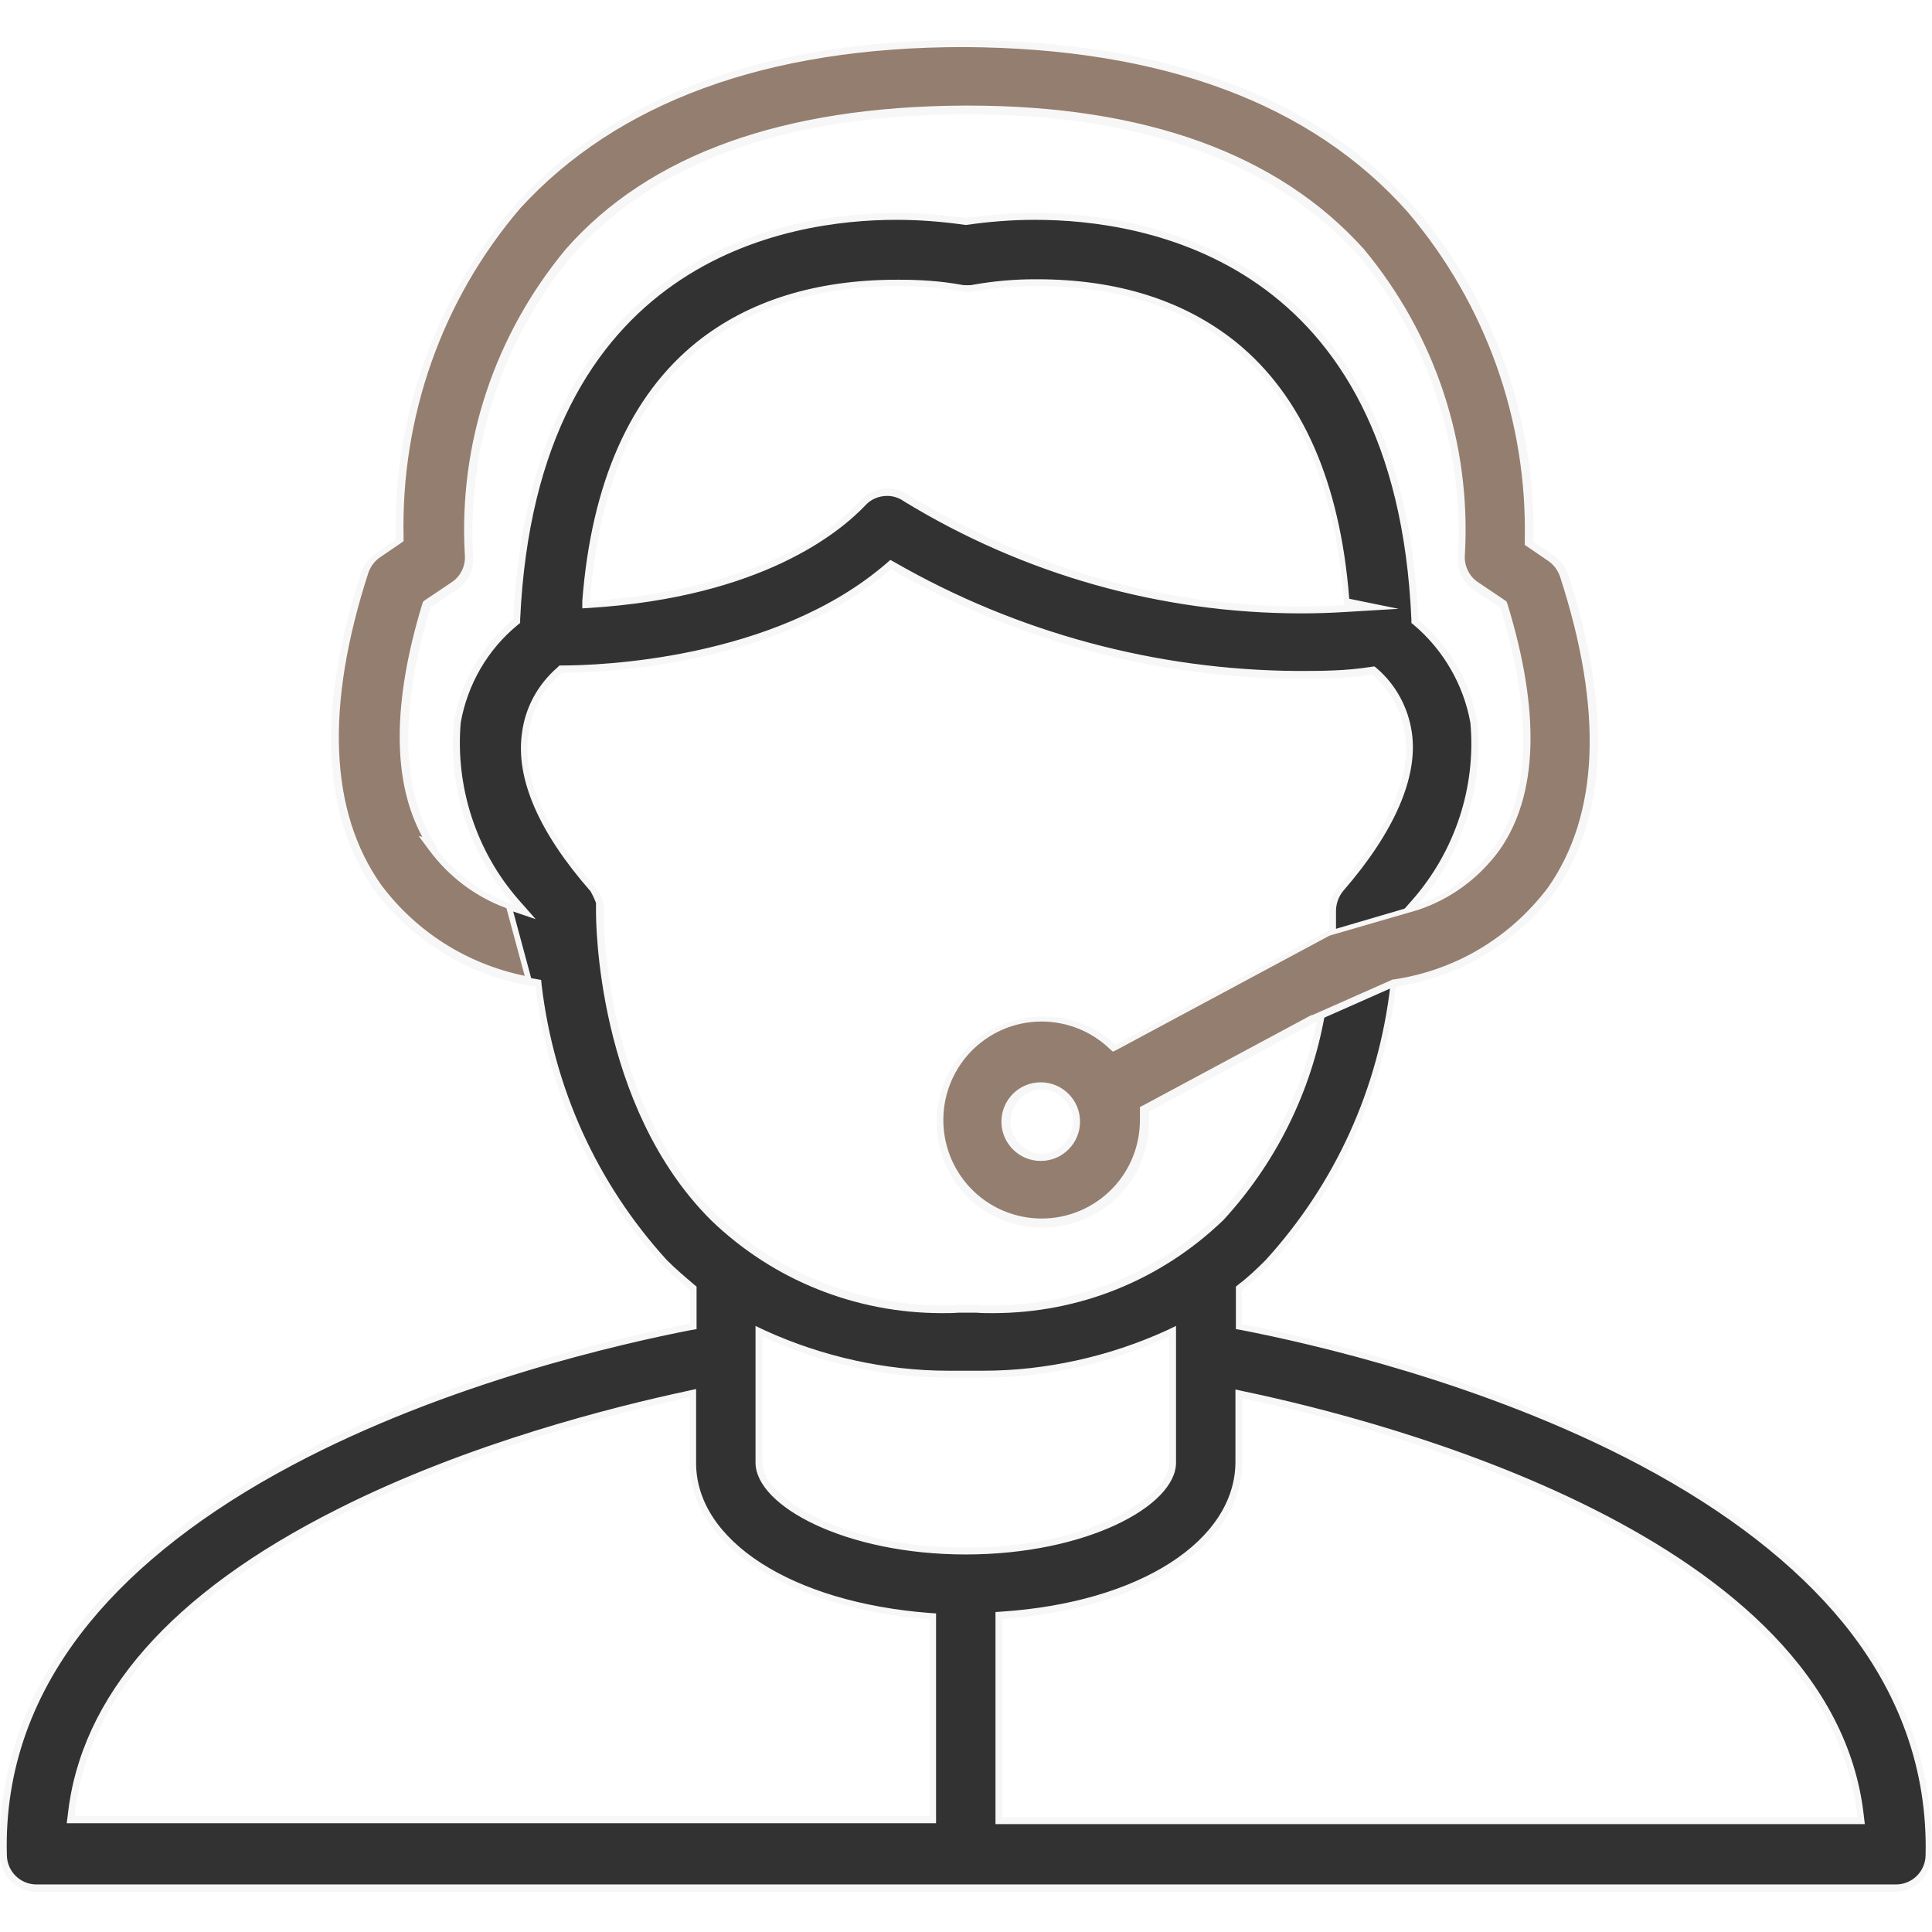
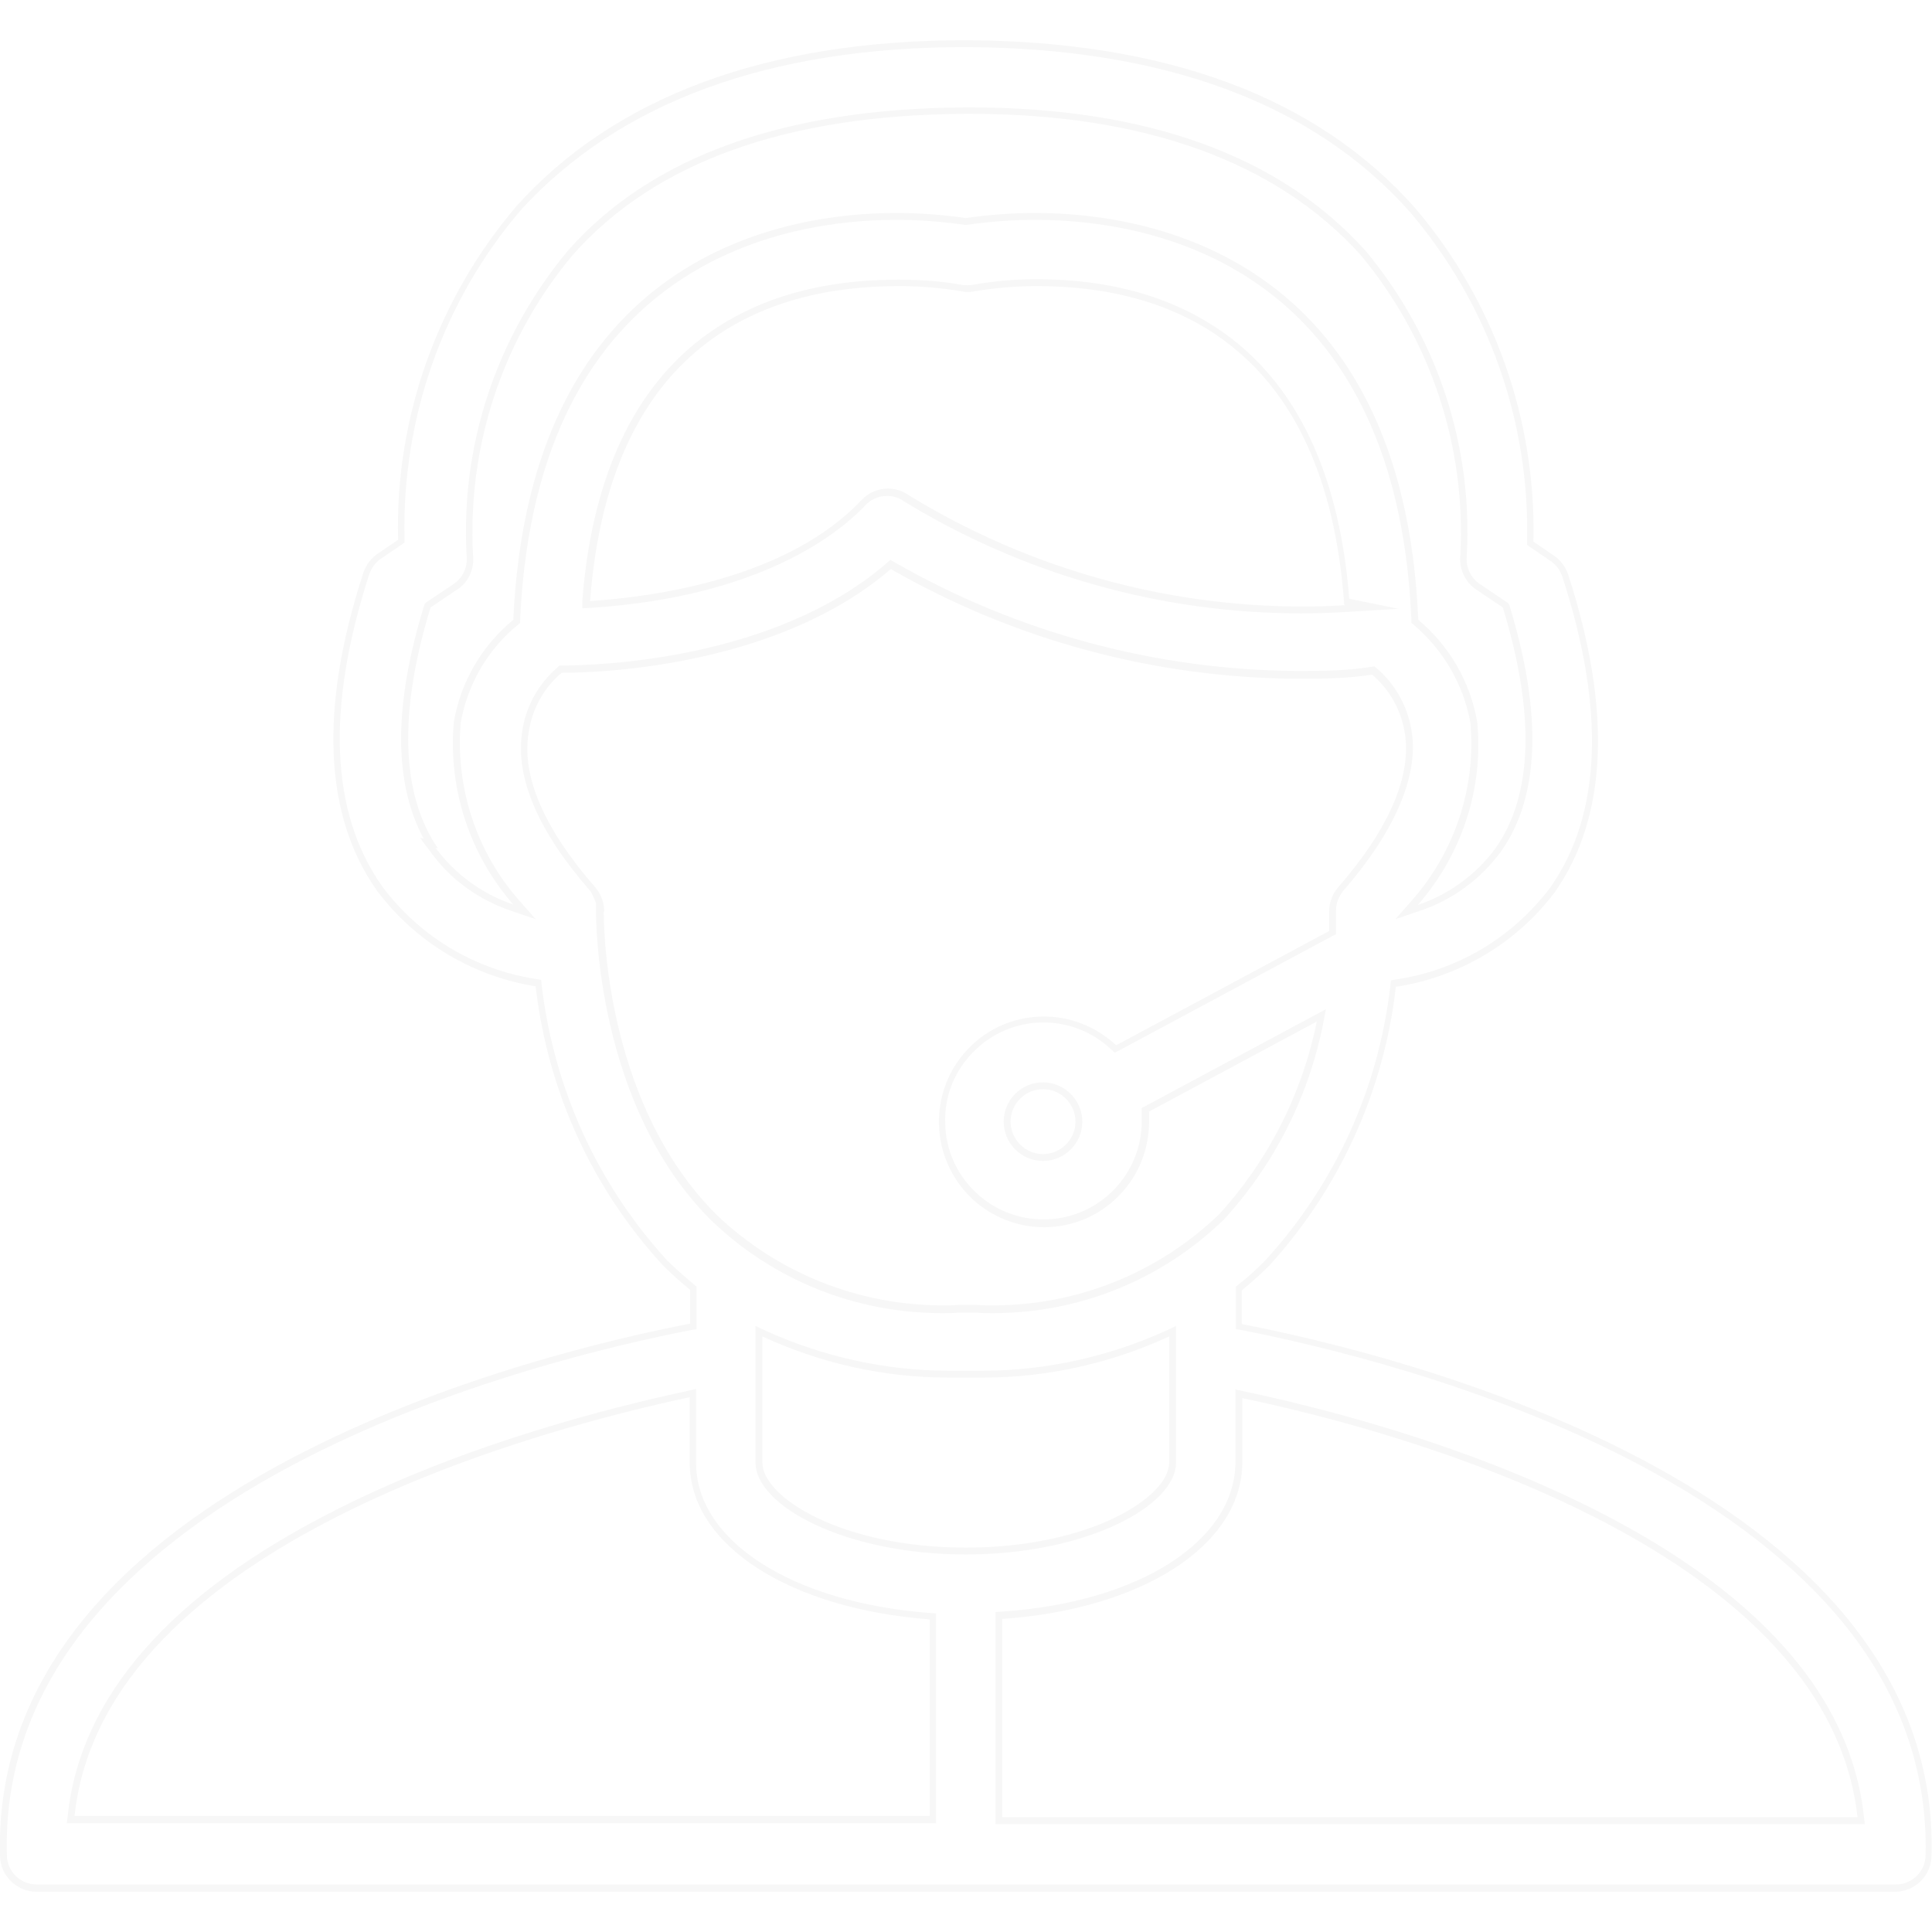
<svg xmlns="http://www.w3.org/2000/svg" id="Capa_1" x="0px" y="0px" viewBox="0 0 422.7 422.7" xml:space="preserve">
  <g>
    <g>
      <g>
-         <path fill="#323232" d="M8,413.1c-4,0-7.2-3.3-7.2-7.2C-0.1,371.5,21,342.6,63.5,320c34.1-18.1,72.6-26.8,87.5-29.7l0.6-0.1v-8.3 l-0.3-0.2c-2.1-1.7-4.1-3.5-5.9-5.4c-15.4-16.9-24.9-37.9-27.5-60.6l-0.1-0.6l-0.6-0.1c-13.7-2.2-25.9-9.5-34.2-20.6 c-11.5-16.2-12.4-39.4-2.8-68.9c0.5-1.5,1.5-2.9,2.9-3.8l4.7-3.2l0-0.4c-0.6-26.6,8.5-52.3,25.7-72.5 C135.1,21.7,168,9.6,211.3,9.6C254.9,9.7,287.8,22,309.1,46c17.2,20.2,26.4,46,25.7,72.5l0,0.4l4.7,3.2c1.4,0.9,2.4,2.2,2.9,3.8 c9.6,29.4,8.7,52.6-2.9,68.9c-8.4,11-20.5,18.2-34.2,20.3l-0.6,0.1l-0.1,0.6c-2.6,22.7-12.1,43.6-27.5,60.5c-2,2-4,3.8-5.9,5.4 l-0.3,0.2v8.3l0.6,0.1c14.9,2.9,53.4,11.6,87.5,29.7c42.5,22.6,63.6,51.4,62.8,85.8c0,4-3.3,7.3-7.2,7.3H8z M271,319.9 c0,17.7-21.3,31.5-51.8,33.6l-0.7,0v44.8h188.6l-0.1-0.8c-6.7-61-105.1-86.1-135.2-92.3L271,305V319.9z M150.7,305 c-16.3,3.5-47.9,11.4-76.6,25.8C38,349,18.3,371.3,15.5,397.3l-0.1,0.8h188.6v-44.5l-0.7-0.1c-30.5-2.3-51.8-16.1-51.8-33.6 v-15.2L150.7,305z M166.1,320c0,4.3,4.7,9.1,12.5,12.8c8.8,4.2,20.4,6.5,32.7,6.5c12.3,0,23.9-2.3,32.7-6.5 c7.8-3.7,12.5-8.5,12.5-12.8v-28.8l-1.1,0.5c-12.6,5.8-26.5,8.9-40.4,8.9c-0.6,0-1.2,0-1.8,0h-4c-0.6,0-1.2,0-1.8,0 c-13.8,0-27.8-3.1-40.4-8.9l-1.1-0.5V320z M213.5,286.4c1.2,0.1,2.4,0.1,3.6,0.1c18.7,0,36.5-7.2,50-20.1 c11-12,18.5-26.7,21.7-42.6l0.3-1.6l-38.5,20.7l0,0.5c0,0.7,0,1.4,0,2.1c0,5.8-2.2,11.2-6.1,15.4c-4.3,4.5-10,7-16.2,7 c-5.7,0-11.2-2.2-15.3-6.1c-4.3-4.1-6.8-9.6-7-15.6c-0.2-6,2-11.6,6.1-15.9c4.3-4.5,10-7,16.2-7c5.7,0,11.2,2.2,15.3,6.1l0.4,0.4 l47.4-25.4v-4.6c0-1.8,0.6-3.5,1.8-4.9c11.1-12.7,16.2-24.5,14.8-34c-0.7-5.3-3.4-10.1-7.5-13.6l-0.3-0.2l-0.3,0.1 c-5.6,0.9-11.1,0.9-16.4,0.9c-31-0.2-61.6-8.5-88.4-23.9l-0.5-0.3l-0.4,0.3c-24.8,21.5-63.9,22.5-71.5,22.5h-0.3l-0.2,0.2 c-4.2,3.6-6.9,8.5-7.5,14c-1.4,9.6,3.7,21.3,14.8,34c1,1.1,1.6,2.5,1.8,3.9l-0.3-0.1l0,1c0,1.7,0,42.1,24.9,66.9 c13.5,12.9,31.2,20.1,49.9,20.1c1.2,0,2.4,0,3.6-0.1H213.5z M228.2,237.5c-4.3,0-7.9,3.5-7.9,7.9c0,4.3,3.5,7.9,7.9,7.9 c4.3,0,7.9-3.5,7.9-7.9C236.1,241,232.5,237.5,228.2,237.5z M226.6,47.4c23.8,0,79.5,8.6,82.9,88.2l0,0.3l0.3,0.2 c6.7,5.6,11.2,13.4,12.6,22c1.3,14.2-3.4,28.6-12.9,39.4l-1.8,2.1l2.6-0.9c7-2.3,13-6.7,17.4-12.7c8.4-11.8,8.9-29.8,1.7-53.4 l-0.1-0.3l-6.1-4.1c-2.2-1.5-3.5-4.1-3.2-6.7c1.4-24.2-6.4-47.8-21.9-66.4c-18.6-20.7-47.5-31.2-86-31.2l-0.9,0 c-39.3,0.2-68.5,10.6-86.6,31.1c-15.5,18.6-23.3,42.2-21.9,66.4c0.3,2.7-1,5.3-3.2,6.8l-6.1,4.1l-0.1,0.3 c-6.8,22.4-6.6,39.8,0.7,51.9l-0.6-0.1l1.1,1.6c4.4,5.9,10.3,10.3,17.3,12.7l2.6,0.9l-1.8-2.1c-9.5-10.8-14.2-25.1-12.9-39.4 c1.5-8.5,6.1-16.3,12.8-21.8l0.3-0.2l0-0.3c3.7-79.6,59.2-88.2,82.9-88.2l0.3,0c5,0,10,0.4,14.9,1.1l0.1,0l0.1,0 c4.9-0.7,9.9-1.1,14.9-1.1L226.6,47.4z M194.2,107.6c1.5,0,2.9,0.5,4.2,1.3c26.1,16,56,24.4,86.5,24.4c3.2,0,6.4-0.1,9.6-0.3 l5.8-0.3l-5.6-1.1c-1.9-25.6-10.1-44.5-24.5-56.2c-11.1-9-25.6-13.6-43.2-13.6l-0.5,0c-4.4,0-8.9,0.4-13.3,1.1 c-0.5,0.1-1,0.2-1.5,0.2c-0.5,0-1,0-1.4-0.1c-4.4-0.8-8.8-1.1-13.3-1.1l-0.6,0c-28.6,0-63.7,12.1-68.1,69.6l-0.1,0.9l0.9-0.1 c37.4-2.3,54.3-16.4,59.8-22.3C190.3,108.5,192.2,107.6,194.2,107.6z" />
        <path fill="#F7F7F7" d="M211.3,10.3L211.3,10.3c43.4,0.2,76.1,12.3,97.2,36.1c17.1,20.1,26.2,45.7,25.6,72l0,0.8l0.7,0.5l4.4,3 c1.2,0.8,2.1,2,2.6,3.4c9.5,29.2,8.6,52.2-2.7,68.2c-8.3,10.9-20.2,18-33.7,20l-1.1,0.2l-0.1,1.1c-2.6,22.5-12,43.3-27.3,60.1 c-2,2-3.9,3.8-5.9,5.3l-0.6,0.5v0.7v7.4v1.2l1.2,0.2c14.9,2.9,53.2,11.5,87.3,29.6c19,10.1,33.9,21.7,44.3,34.4 c12.4,15.2,18.5,32.3,18.1,50.8c0,3.6-2.9,6.5-6.5,6.5H8c-3.6,0-6.5-2.9-6.5-6.5c-0.5-18.5,5.6-35.5,18.1-50.8 c10.4-12.7,25.3-24.3,44.3-34.4c34-18.1,72.4-26.7,87.3-29.6l1.2-0.2v-1.2v-7.4v-0.7l-0.6-0.5c-2-1.7-4-3.4-5.9-5.3 c-15.3-16.8-24.7-37.6-27.4-60.2l-0.1-1.1l-1.1-0.2c-13.5-2.1-25.5-9.3-33.7-20.3c-11.3-16-12.3-39-2.8-68.3 c0.5-1.4,1.4-2.6,2.6-3.4l4.4-3l0.7-0.5l0-0.8c-0.6-26.4,8.4-52,25.5-72C135.5,22.4,168.2,10.3,211.3,10.3 M92.7,183.5l-0.8-0.2 l2.3,3.1c4.4,6.1,10.6,10.5,17.7,12.9l5.3,1.8l-3.7-4.2c-9.3-10.6-13.9-24.7-12.7-38.8c1.5-8.4,5.9-16,12.5-21.4l0.5-0.4l0-0.7 c3.6-79,58.7-87.5,82.2-87.5l0.3,0c4.9,0,9.9,0.4,14.8,1.1l0.2,0l0.2,0c4.9-0.7,9.8-1.1,14.8-1.1l0.3,0 c23.6,0,78.8,8.5,82.2,87.5l0,0.7l0.5,0.4c6.5,5.5,10.9,13.1,12.4,21.4c1.3,14.1-3.4,28.2-12.7,38.8l-3.7,4.2l5.3-1.8 c7.2-2.4,13.3-6.9,17.8-13c8.5-12,9.1-30.2,1.8-54L330,132l-0.4-0.3l-5.8-3.9c-2-1.3-3.1-3.7-2.9-6l0,0l0,0 c1.4-24.4-6.5-48.1-22.1-66.9l0,0l0,0c-18.7-20.8-47.8-31.4-86.6-31.4l-0.9,0c-39.6,0.2-68.9,10.7-87.1,31.4 c-15.6,18.8-23.5,42.5-22.1,66.9l0,0l0,0c0.2,2.4-0.9,4.7-2.9,6l-5.8,3.9l-0.4,0.3l-0.2,0.5C86.1,154.2,86.1,171.3,92.7,183.5 M127.4,133.1l1.7-0.1c37.7-2.4,54.7-16.6,60.3-22.5c1.2-1.3,2.9-2,4.7-2c1.3,0,2.6,0.4,3.7,1.2l0,0l0,0 c26.2,16,56.2,24.5,86.9,24.5c3.2,0,6.4-0.1,9.6-0.3l11.7-0.7l-10.8-2.2c-2-25.5-10.3-44.4-24.7-56.1 c-11.3-9.1-25.9-13.8-43.6-13.8l-0.5,0c-4.5,0-9,0.4-13.5,1.2c-0.4,0.1-0.9,0.1-1.3,0.1c-0.4,0-0.9,0-1.3-0.1 c-4.4-0.8-8.9-1.1-13.4-1.1l-0.6,0c-17.8,0-32.5,4.6-43.8,13.6c-14.6,11.7-23.1,30.8-25.1,56.7L127.4,133.1 M130.4,197.6 L130.4,197.6l0,1.9c0,1.7,0,42.4,25.2,67.5c13.6,13.1,31.6,20.3,50.5,20.3c1.2,0,2.4,0,3.6-0.1h3.9c1.2,0.1,2.4,0.1,3.6,0.1 c18.9,0,36.8-7.2,50.5-20.4l0,0l0,0c11.1-12.1,18.6-26.9,21.8-43l0.6-3.1l-2.8,1.5l-36.7,19.7l-0.8,0.4l0,0.9c0,0.7,0,1.3,0,2 l0,0v0c0,5.5-2.1,10.8-5.9,14.8c-4.1,4.3-9.7,6.7-15.6,6.7c-5.5,0-10.8-2.1-14.8-5.9c-4.2-4-6.6-9.3-6.7-15.1 c-0.2-5.8,1.9-11.2,5.9-15.4c4.1-4.3,9.7-6.7,15.6-6.7c5.5,0,10.8,2.1,14.8,5.9l0.8,0.7l1-0.5l46.6-25l0.8-0.4v-0.9l0-4.2 c0-1.6,0.6-3.2,1.6-4.4c11.2-12.9,16.4-24.9,15-34.6c-0.8-5.5-3.5-10.5-7.7-14.1l-0.5-0.4l-0.7,0.1c-5.6,0.9-11,0.9-16.2,0.9 c-30.9-0.2-61.3-8.4-88.1-23.8l-0.9-0.5l-0.8,0.7c-24.6,21.3-63.5,22.4-71,22.4h-0.6l-0.4,0.4c-4.3,3.7-7.1,8.8-7.8,14.4 c-1.4,9.9,3.6,21.6,15,34.6C129.7,195.9,130.1,196.7,130.4,197.6 M228.2,254c4.8,0,8.6-3.9,8.6-8.6s-3.9-8.6-8.6-8.6 c-4.8,0-8.6,3.9-8.6,8.6S223.4,254,228.2,254 M215.1,299.9c-0.6,0-1.2,0-1.8,0l-4,0c-0.6,0-1.2,0-1.8,0 c-13.7,0-27.6-3.1-40.1-8.8l-2.1-1v2.3v27.4v0.2c0,9.5,19.7,20.1,46,20.1s46-10.6,46-20.1v-27.6v-2.3l-2.1,1 C242.7,296.8,228.8,299.9,215.1,299.9 M14.6,398.9h1.7h187h1.5v-1.5v-43V353l-1.4-0.1c-30.1-2.3-51.1-15.8-51.1-32.8v-14.3v-1.9 l-1.8,0.4c-16.3,3.5-48,11.4-76.7,25.9c-36.4,18.3-56.2,40.9-59,67.1L14.6,398.9 M217.8,399.1h1.5h187h1.7l-0.2-1.7 c-6.7-61.5-105.6-86.7-135.7-93l-1.8-0.4v1.8v14c0,17.3-21,30.8-51.1,32.8l-1.4,0.1v1.4v43.4V399.1 M211.3,8.8 c-43.7,0-76.8,12.4-98.3,36.3c-17.3,20.3-26.6,46.3-25.9,73l-4.4,3c-1.5,1-2.6,2.5-3.2,4.2c-9.7,29.8-8.6,53.2,3,69.6 c8.4,11.2,20.9,18.7,34.7,20.9c2.6,22.8,12.3,44.1,27.8,61c1.9,1.9,3.9,3.7,6,5.4v7.4C120.3,295.5-2.1,324.3,0,405.9 c0,4.4,3.6,8,8,8h406.6c4.4,0,8-3.6,8-8c2.1-81.6-120.2-110.3-150.9-116.2v-7.4c2.1-1.7,4.1-3.5,6-5.4 c15.4-16.9,25.1-38.2,27.7-61c13.8-2.1,26.3-9.5,34.7-20.6c11.6-16.4,12.6-40,3-69.6c-0.6-1.7-1.7-3.2-3.2-4.2l-4.4-3 c0.6-26.7-8.6-52.7-25.9-73C288.1,21.2,255.1,9,211.3,8.8L211.3,8.8z M95.8,185.6c-8-11.7-8.7-29.4-1.6-52.7l5.8-3.9 c2.5-1.6,3.8-4.5,3.5-7.4c-1.3-23.9,6.4-47.4,21.8-65.8c18.1-20.5,47.1-30.7,86-30.9c0.3,0,0.6,0,0.9,0 c38.4,0,67.2,10.6,85.5,30.9c15.3,18.4,23.1,41.9,21.8,65.8c-0.3,2.9,1.1,5.8,3.5,7.4l5.8,3.9c7.1,23.3,6.6,41-1.6,52.7 c-4.3,5.8-10.2,10.1-17,12.4c9.6-11,14.4-25.4,13-40c-1.5-8.8-6.1-16.7-12.9-22.4c-3.4-80-59.5-89-83.7-89c-0.1,0-0.2,0-0.3,0 c-5,0-10,0.4-15,1.1c-5-0.7-10-1.1-15-1.1c-0.1,0-0.2,0-0.3,0c-24,0-80,8.8-83.7,89c-6.9,5.7-11.5,13.6-13,22.3 c-1.3,14.6,3.4,29,13,40c-6.8-2.3-12.7-6.6-17-12.4L95.8,185.6L95.8,185.6z M129.1,131.5c4.3-56.6,38.6-68.9,67.4-68.9 c0.2,0,0.4,0,0.6,0c4.4,0,8.8,0.4,13.1,1.1c0.5,0.1,1.1,0.2,1.6,0.2c0.5,0,1.1-0.1,1.6-0.2c4.3-0.7,8.7-1.1,13.2-1.1 c0.2,0,0.3,0,0.5,0c28.6,0,63,12.6,67,69.7l0.4,0.1c-3.2,0.2-6.3,0.3-9.5,0.3c-30.3,0-60.1-8.4-86.1-24.3c-1.4-1-3-1.5-4.6-1.5 c-2.1,0-4.2,0.8-5.8,2.5C172.3,126.6,143.1,130.6,129.1,131.5L129.1,131.5z M132.2,199.5c0-2-0.7-3.9-2-5.4 c-11-12.6-16-24-14.6-33.4c0.7-5.3,3.2-10.1,7.3-13.5c10.6,0,48-2,72-22.7c27,15.5,57.6,23.8,88.8,24c5.4,0,10.8,0,16.5-0.9 c3.9,3.3,6.5,8,7.2,13.1c1.4,9.3-3.7,20.9-14.6,33.4c-1.3,1.5-2,3.4-2,5.4c0,0,0,1.6,0,4.2l-46.6,25c-4.5-4.2-10.2-6.3-15.8-6.3 c-6.1,0-12.2,2.4-16.7,7.2c-8.7,9.2-8.3,23.8,0.9,32.6c4.5,4.2,10.2,6.3,15.8,6.3c6.1,0,12.2-2.4,16.7-7.2 c4.1-4.3,6.3-10,6.3-15.9c0-0.7,0-1.4,0-2.2l36.7-19.7c-3.2,15.8-10.6,30.4-21.4,42.2c-13.3,12.8-31,19.9-49.4,19.9 c-1.2,0-2.4,0-3.6-0.1h-4c-1.2,0.1-2.4,0.1-3.5,0.1c-18.4,0-36.1-7.1-49.4-19.8c-25.3-25.2-24.7-66-24.7-66.4L132.2,199.5 L132.2,199.5z M228.2,252.5c-3.9,0-7.1-3.2-7.1-7.1c0-3.9,3.2-7.1,7.1-7.1c3.9,0,7.1,3.2,7.1,7.1 C235.3,249.3,232.1,252.5,228.2,252.5L228.2,252.5z M215.1,301.4c14,0,27.9-3.1,40.7-9V320c0,7.6-17.4,18.6-44.5,18.6 s-44.5-11-44.5-18.6v-0.2v-27.4c12.8,5.9,26.6,9,40.7,9c0.6,0,1.2,0,1.8,0h4C213.9,301.4,214.5,301.4,215.1,301.4L215.1,301.4z M16.3,397.4c6.3-60.1,104-85.2,134.6-91.7V320c0,18.2,22.1,32,52.5,34.3v43H16.3L16.3,397.4z M219.3,397.6v-43.4 c30.4-2.1,52.5-16,52.5-34.3v-14c30.8,6.4,128,31.5,134.6,91.7H219.3L219.3,397.6z" />
      </g>
    </g>
  </g>
  <g>
    <g>
      <g>
-         <path fill="#947E6F" d="M227.8,267.7c-5.7,0-11.2-2.2-15.3-6.1c-4.3-4.1-6.8-9.6-7-15.6c-0.2-6,2-11.6,6.1-15.9 c4.3-4.5,10-7,16.2-7c5.7,0,11.2,2.2,15.3,6.1l0.4,0.4l47-25.2l19.4-5.7c7-2.3,13.1-6.7,17.4-12.7c8.4-11.8,8.9-29.8,1.7-53.4 l-0.1-0.3l-6.1-4.1c-2.2-1.5-3.5-4.1-3.2-6.7c1.4-24.2-6.4-47.8-21.9-66.4c-18.6-20.7-47.5-31.2-86-31.2l-0.9,0 c-39.3,0.2-68.5,10.6-86.6,31.1c-15.5,18.6-23.3,42.2-21.9,66.4c0.3,2.7-1,5.3-3.2,6.8l-6.1,4.1l-0.1,0.3 c-6.8,22.4-6.6,39.8,0.7,51.9l-0.6-0.1l1.1,1.6c4.3,5.8,10.1,10.2,16.9,12.5l4.4,16.3c-13.3-2.4-25-9.6-33.1-20.4 C71,178.2,70.1,155,79.7,125.5c0.5-1.5,1.5-2.9,2.9-3.8l4.7-3.2l0-0.4c-0.6-26.6,8.5-52.3,25.7-72.5 c21.5-23.9,54.4-36.1,97.7-36.1C254.4,9.7,287.3,22,308.6,46c17.2,20.2,26.4,46,25.7,72.5l0,0.4l4.7,3.2c1.4,0.9,2.4,2.2,2.9,3.8 c9.6,29.4,8.7,52.6-2.9,68.9c-8.4,11-20.5,18.2-34.2,20.3l-0.1,0l-17.5,7.7L250,242.8l0,0.5c0,0.7,0,1.4,0,2.1 c0,5.8-2.2,11.2-6.1,15.4C239.7,265.2,234,267.7,227.8,267.7z M227.7,237.5c-4.3,0-7.9,3.5-7.9,7.9c0,4.3,3.5,7.9,7.9,7.9 c4.3,0,7.9-3.5,7.9-7.9C235.6,241,232,237.5,227.7,237.5z" />
-         <path fill="#F7F7F7" d="M210.8,10.3L210.8,10.3c43.4,0.2,76.1,12.3,97.2,36.1c17.1,20.1,26.2,45.7,25.6,72l0,0.8l0.7,0.5l4.4,3 c1.2,0.8,2.1,2,2.6,3.4c9.5,29.2,8.6,52.2-2.7,68.2c-8.3,10.9-20.2,18-33.7,20l-0.2,0l-0.2,0.1l-17.4,7.7l-0.1,0l-0.1,0 l-36.7,19.7l-0.8,0.4l0,0.9c0,0.7,0,1.3,0,2l0,0v0c0,5.5-2.1,10.8-5.9,14.8c-4.1,4.3-9.7,6.7-15.6,6.7c-5.5,0-10.8-2.1-14.8-5.9 c-8.6-8.2-9-21.8-0.8-30.5c4.1-4.3,9.7-6.7,15.6-6.7c5.5,0,10.8,2.1,14.8,5.9l0.8,0.7l1-0.5l46.4-24.9l19.3-5.6l0,0l0,0 c7.2-2.4,13.3-6.9,17.8-13c8.5-12,9.1-30.2,1.8-54l-0.2-0.5l-0.4-0.3l-5.8-3.9c-2-1.3-3.1-3.7-2.9-6l0,0l0,0 c1.4-24.4-6.5-48.1-22.1-66.9l0,0l0,0c-18.7-20.8-47.8-31.4-86.6-31.4l-0.9,0c-39.6,0.2-68.9,10.7-87.1,31.4 c-15.6,18.8-23.5,42.5-22.1,66.9l0,0l0,0c0.2,2.4-0.9,4.7-2.9,6l-5.8,3.9l-0.4,0.3l-0.2,0.5c-6.6,21.7-6.6,38.9,0,51l-0.8-0.2 l2.3,3.1c4.3,5.8,10.1,10.2,16.9,12.7l4,14.8c-12.6-2.6-23.7-9.6-31.4-19.9c-11.3-16-12.3-39-2.8-68.3c0.5-1.4,1.4-2.6,2.6-3.4 l4.4-3l0.7-0.5l0-0.8c-0.6-26.4,8.4-52,25.5-72C135,22.4,167.7,10.3,210.8,10.3 M227.7,254c4.8,0,8.6-3.9,8.6-8.6 c0-4.8-3.9-8.6-8.6-8.6c-4.8,0-8.6,3.9-8.6,8.6C219.1,250.1,222.9,254,227.7,254 M210.8,8.8c-43.7,0-76.8,12.4-98.3,36.3 c-17.3,20.3-26.6,46.3-25.9,73l-4.4,3c-1.5,1-2.6,2.5-3.2,4.2c-9.7,29.8-8.6,53.2,3,69.6c8.4,11.2,20.9,18.7,34.7,20.9l-4.8-17.8 c-6.8-2.3-12.7-6.6-17-12.4l0.4,0.1c-8-11.7-8.7-29.4-1.6-52.7l5.8-3.9c2.5-1.6,3.8-4.5,3.5-7.4c-1.3-23.9,6.4-47.4,21.8-65.8 c18.1-20.5,47.1-30.7,86-30.9c0.3,0,0.6,0,0.9,0c38.4,0,67.2,10.6,85.5,30.9c15.3,18.4,23.1,41.9,21.8,65.8 c-0.3,2.9,1.1,5.8,3.5,7.4l5.8,3.9c7.1,23.3,6.6,41-1.6,52.7c-4.3,5.8-10.2,10.1-17,12.4l-19.4,5.7l-46.6,25 c-4.5-4.2-10.2-6.3-15.8-6.3c-6.1,0-12.2,2.4-16.7,7.2c-8.7,9.2-8.3,23.8,0.9,32.6c4.5,4.2,10.2,6.3,15.8,6.3 c6.1,0,12.2-2.4,16.7-7.2c4.1-4.3,6.3-10,6.3-15.9c0-0.7,0-1.4,0-2.2l36.7-19.7l17.4-7.7c13.8-2.1,26.3-9.5,34.7-20.6 c11.6-16.4,12.6-40,3-69.6c-0.6-1.7-1.7-3.2-3.2-4.2l-4.4-3c0.6-26.7-8.6-52.7-25.9-73C287.6,21.2,254.6,9,210.8,8.8L210.8,8.8z M227.7,252.5c-3.9,0-7.1-3.2-7.1-7.1c0-3.9,3.2-7.1,7.1-7.1c3.9,0,7.1,3.2,7.1,7.1C234.8,249.3,231.6,252.5,227.7,252.5 L227.7,252.5z" />
-       </g>
+         </g>
    </g>
  </g>
</svg>